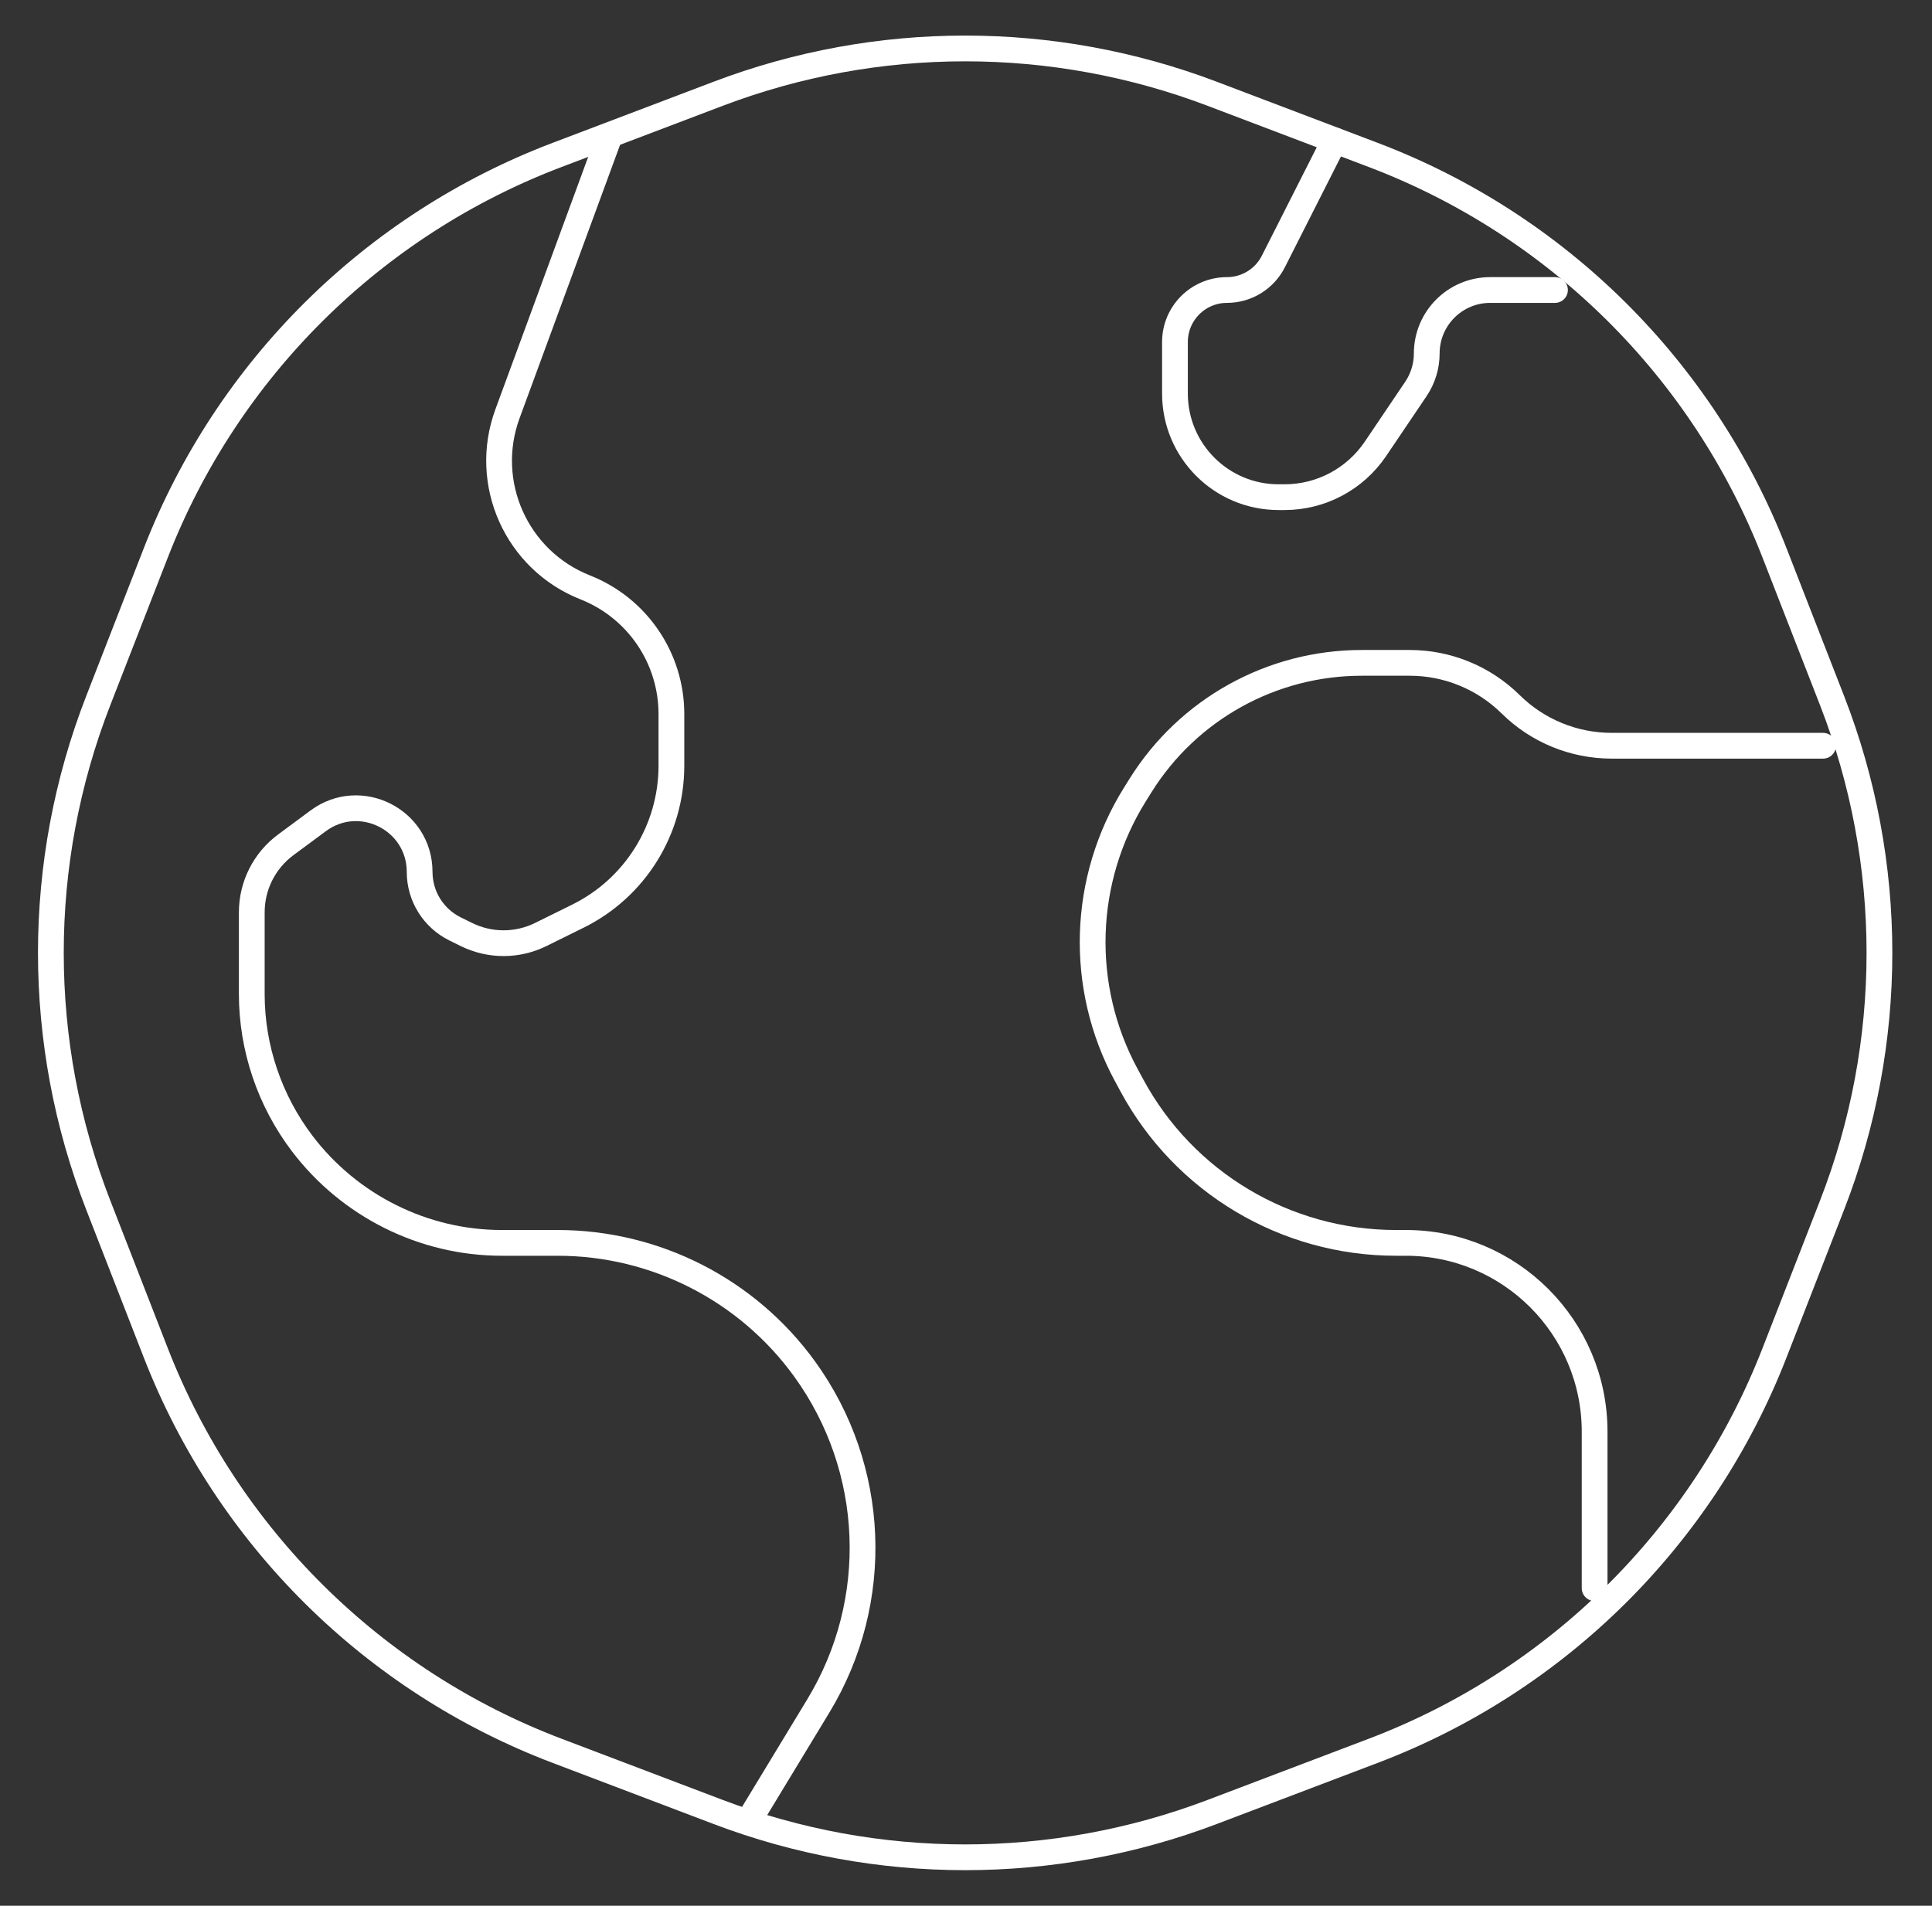
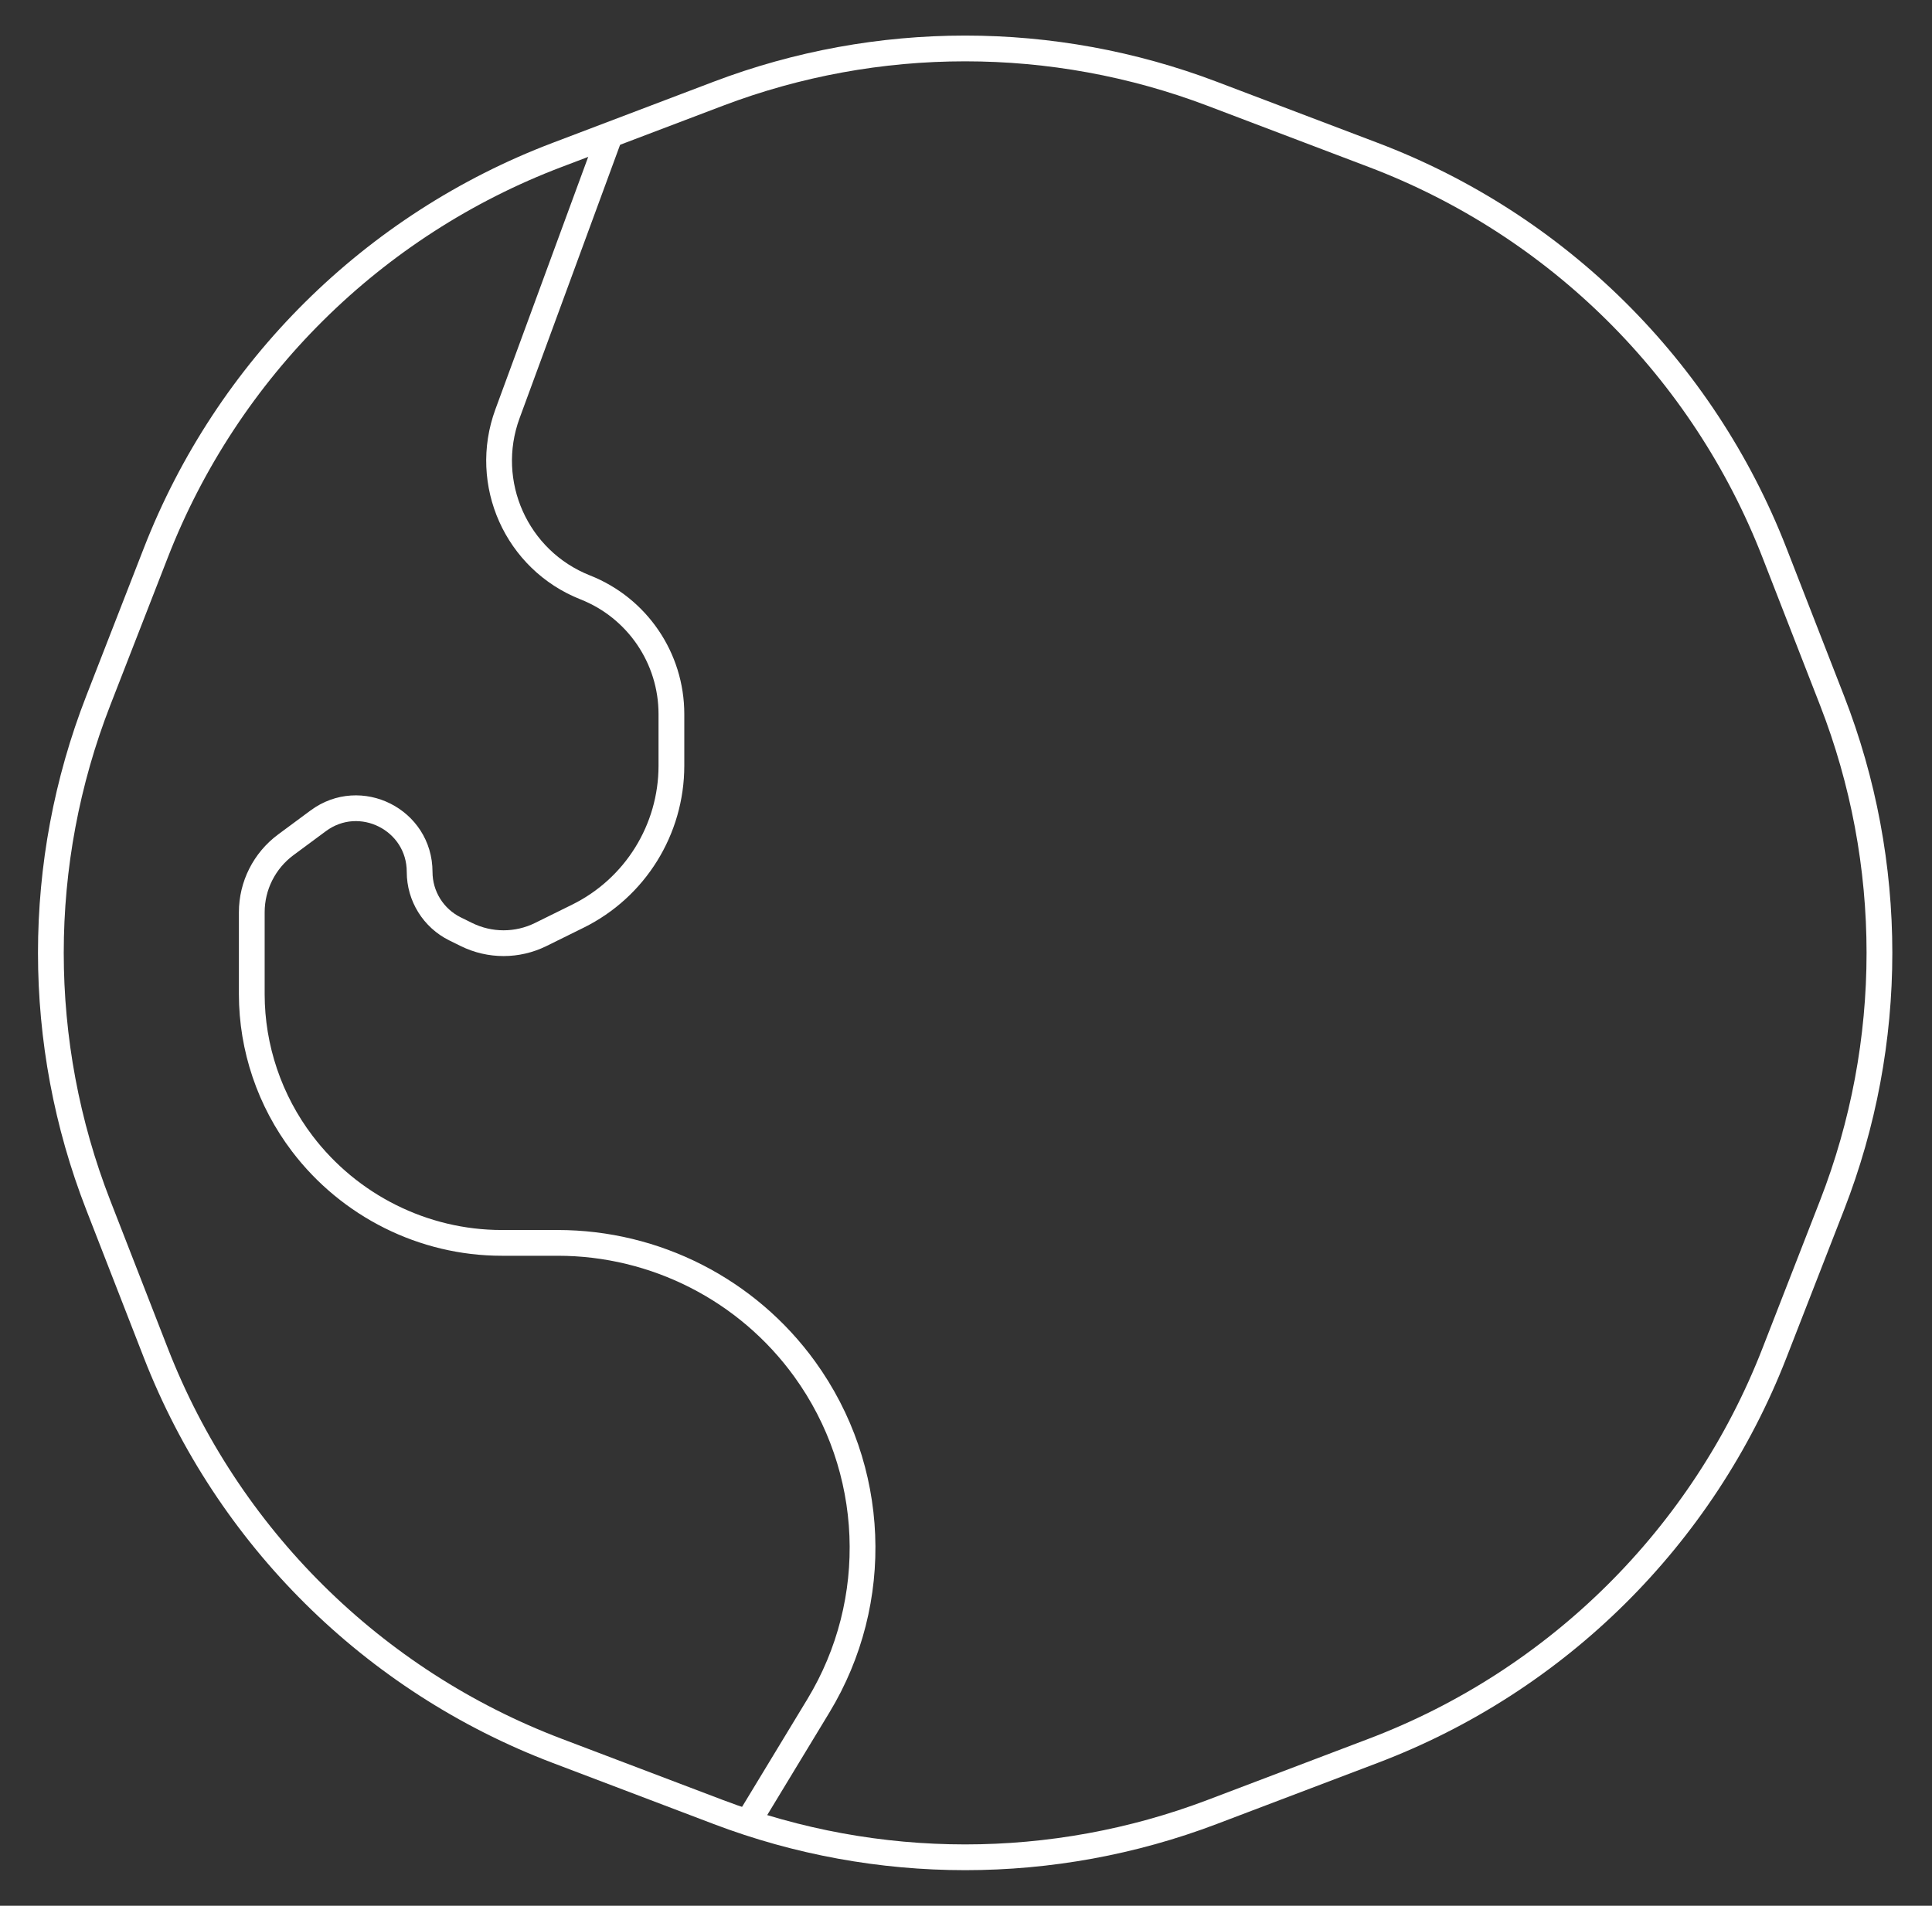
<svg xmlns="http://www.w3.org/2000/svg" width="75" height="74" viewBox="0 0 75 74" fill="none">
  <rect x="0" y="0" width="75" height="74" fill="#333333" stroke="none" />
-   <path d="M61.903 61.667V55.592C61.903 51.543 58.62 48.261 54.572 48.261V48.261H54.188C49.909 48.261 45.974 45.914 43.94 42.148L43.719 41.739C41.868 38.312 41.997 34.155 44.057 30.849L44.27 30.508C46.118 27.542 49.365 25.739 52.86 25.739H54.726C56.193 25.739 57.601 26.317 58.645 27.348V27.348C59.688 28.379 61.096 28.957 62.563 28.957H70.772" stroke="white" stroke-miterlimit="10" stroke-linecap="round" stroke-linejoin="round" />
  <path d="M27.882 70.36C34.057 72.705 40.878 72.705 47.053 70.36L53.309 67.984C60.452 65.272 66.111 59.66 68.883 52.54L71.12 46.797C73.573 40.496 73.573 33.504 71.12 27.203L68.883 21.46C66.111 14.34 60.452 8.728 53.309 6.016L47.053 3.64C40.878 1.295 34.057 1.295 27.882 3.64L21.626 6.016C14.483 8.728 8.824 14.34 6.051 21.46L3.815 27.203C1.361 33.504 1.361 40.496 3.815 46.797L6.051 52.54C8.824 59.66 14.483 65.272 21.626 67.984L27.882 70.36Z" stroke="white" stroke-miterlimit="10" stroke-linecap="round" stroke-linejoin="round" />
-   <path d="M60.364 11.261H57.85C56.489 11.261 55.386 12.364 55.386 13.725V13.725C55.386 14.216 55.239 14.696 54.965 15.103L53.394 17.431C52.602 18.602 51.281 19.305 49.867 19.305H49.634C47.413 19.305 45.612 17.504 45.612 15.283V13.279C45.612 12.165 46.516 11.261 47.63 11.261V11.261C48.391 11.261 49.087 10.834 49.431 10.155L51.812 5.451" stroke="white" stroke-miterlimit="10" stroke-linecap="round" stroke-linejoin="round" />
  <path d="M23.591 5.481L19.7 16.068C18.71 18.762 20.05 21.754 22.72 22.809V22.809C24.738 23.606 26.064 25.556 26.064 27.726V29.733C26.064 32.212 24.657 34.477 22.433 35.575L20.991 36.287C20.081 36.736 19.015 36.736 18.106 36.287L17.666 36.07C16.823 35.654 16.29 34.796 16.29 33.857V33.857C16.29 31.829 13.982 30.666 12.352 31.873L11.093 32.805C10.264 33.42 9.774 34.391 9.774 35.423V38.603C9.774 40.694 10.469 42.741 11.734 44.406V44.406C13.568 46.821 16.442 48.261 19.475 48.261H21.645C25.444 48.261 29.012 50.083 31.238 53.161V53.161C34.026 57.016 34.236 62.166 31.771 66.235L29.141 70.574" stroke="white" stroke-miterlimit="10" stroke-linecap="round" stroke-linejoin="round" />
</svg>